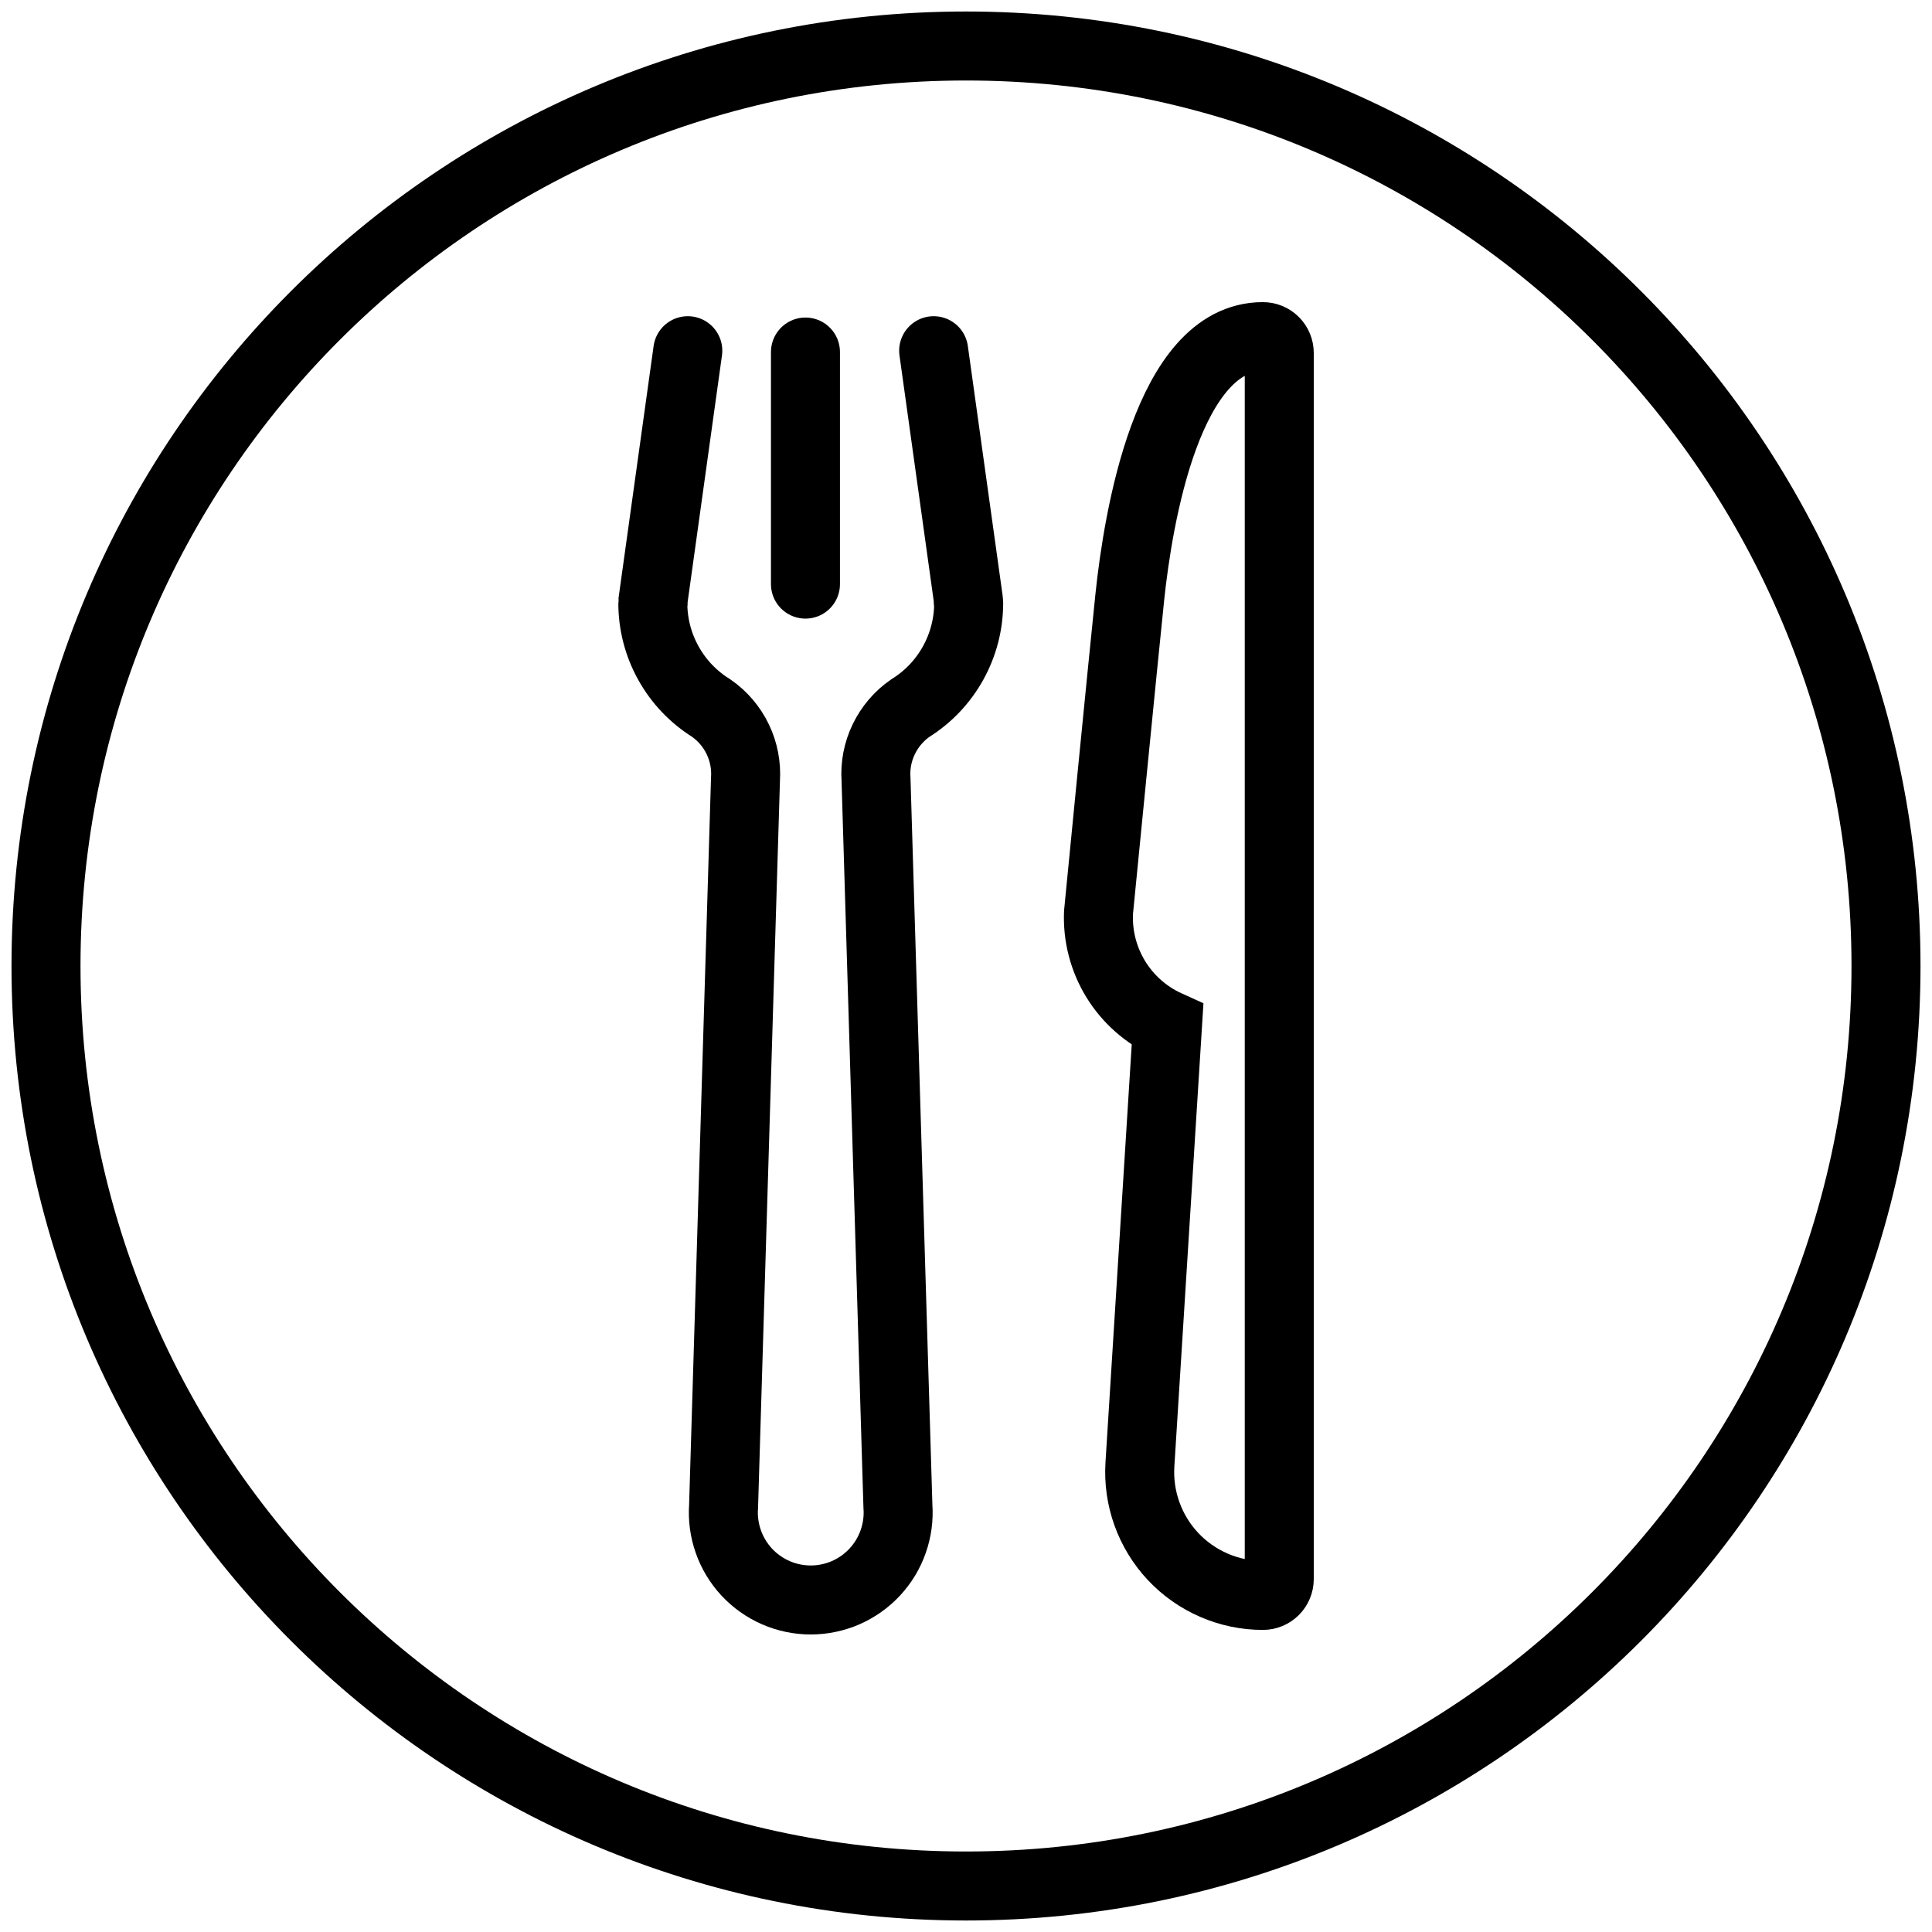
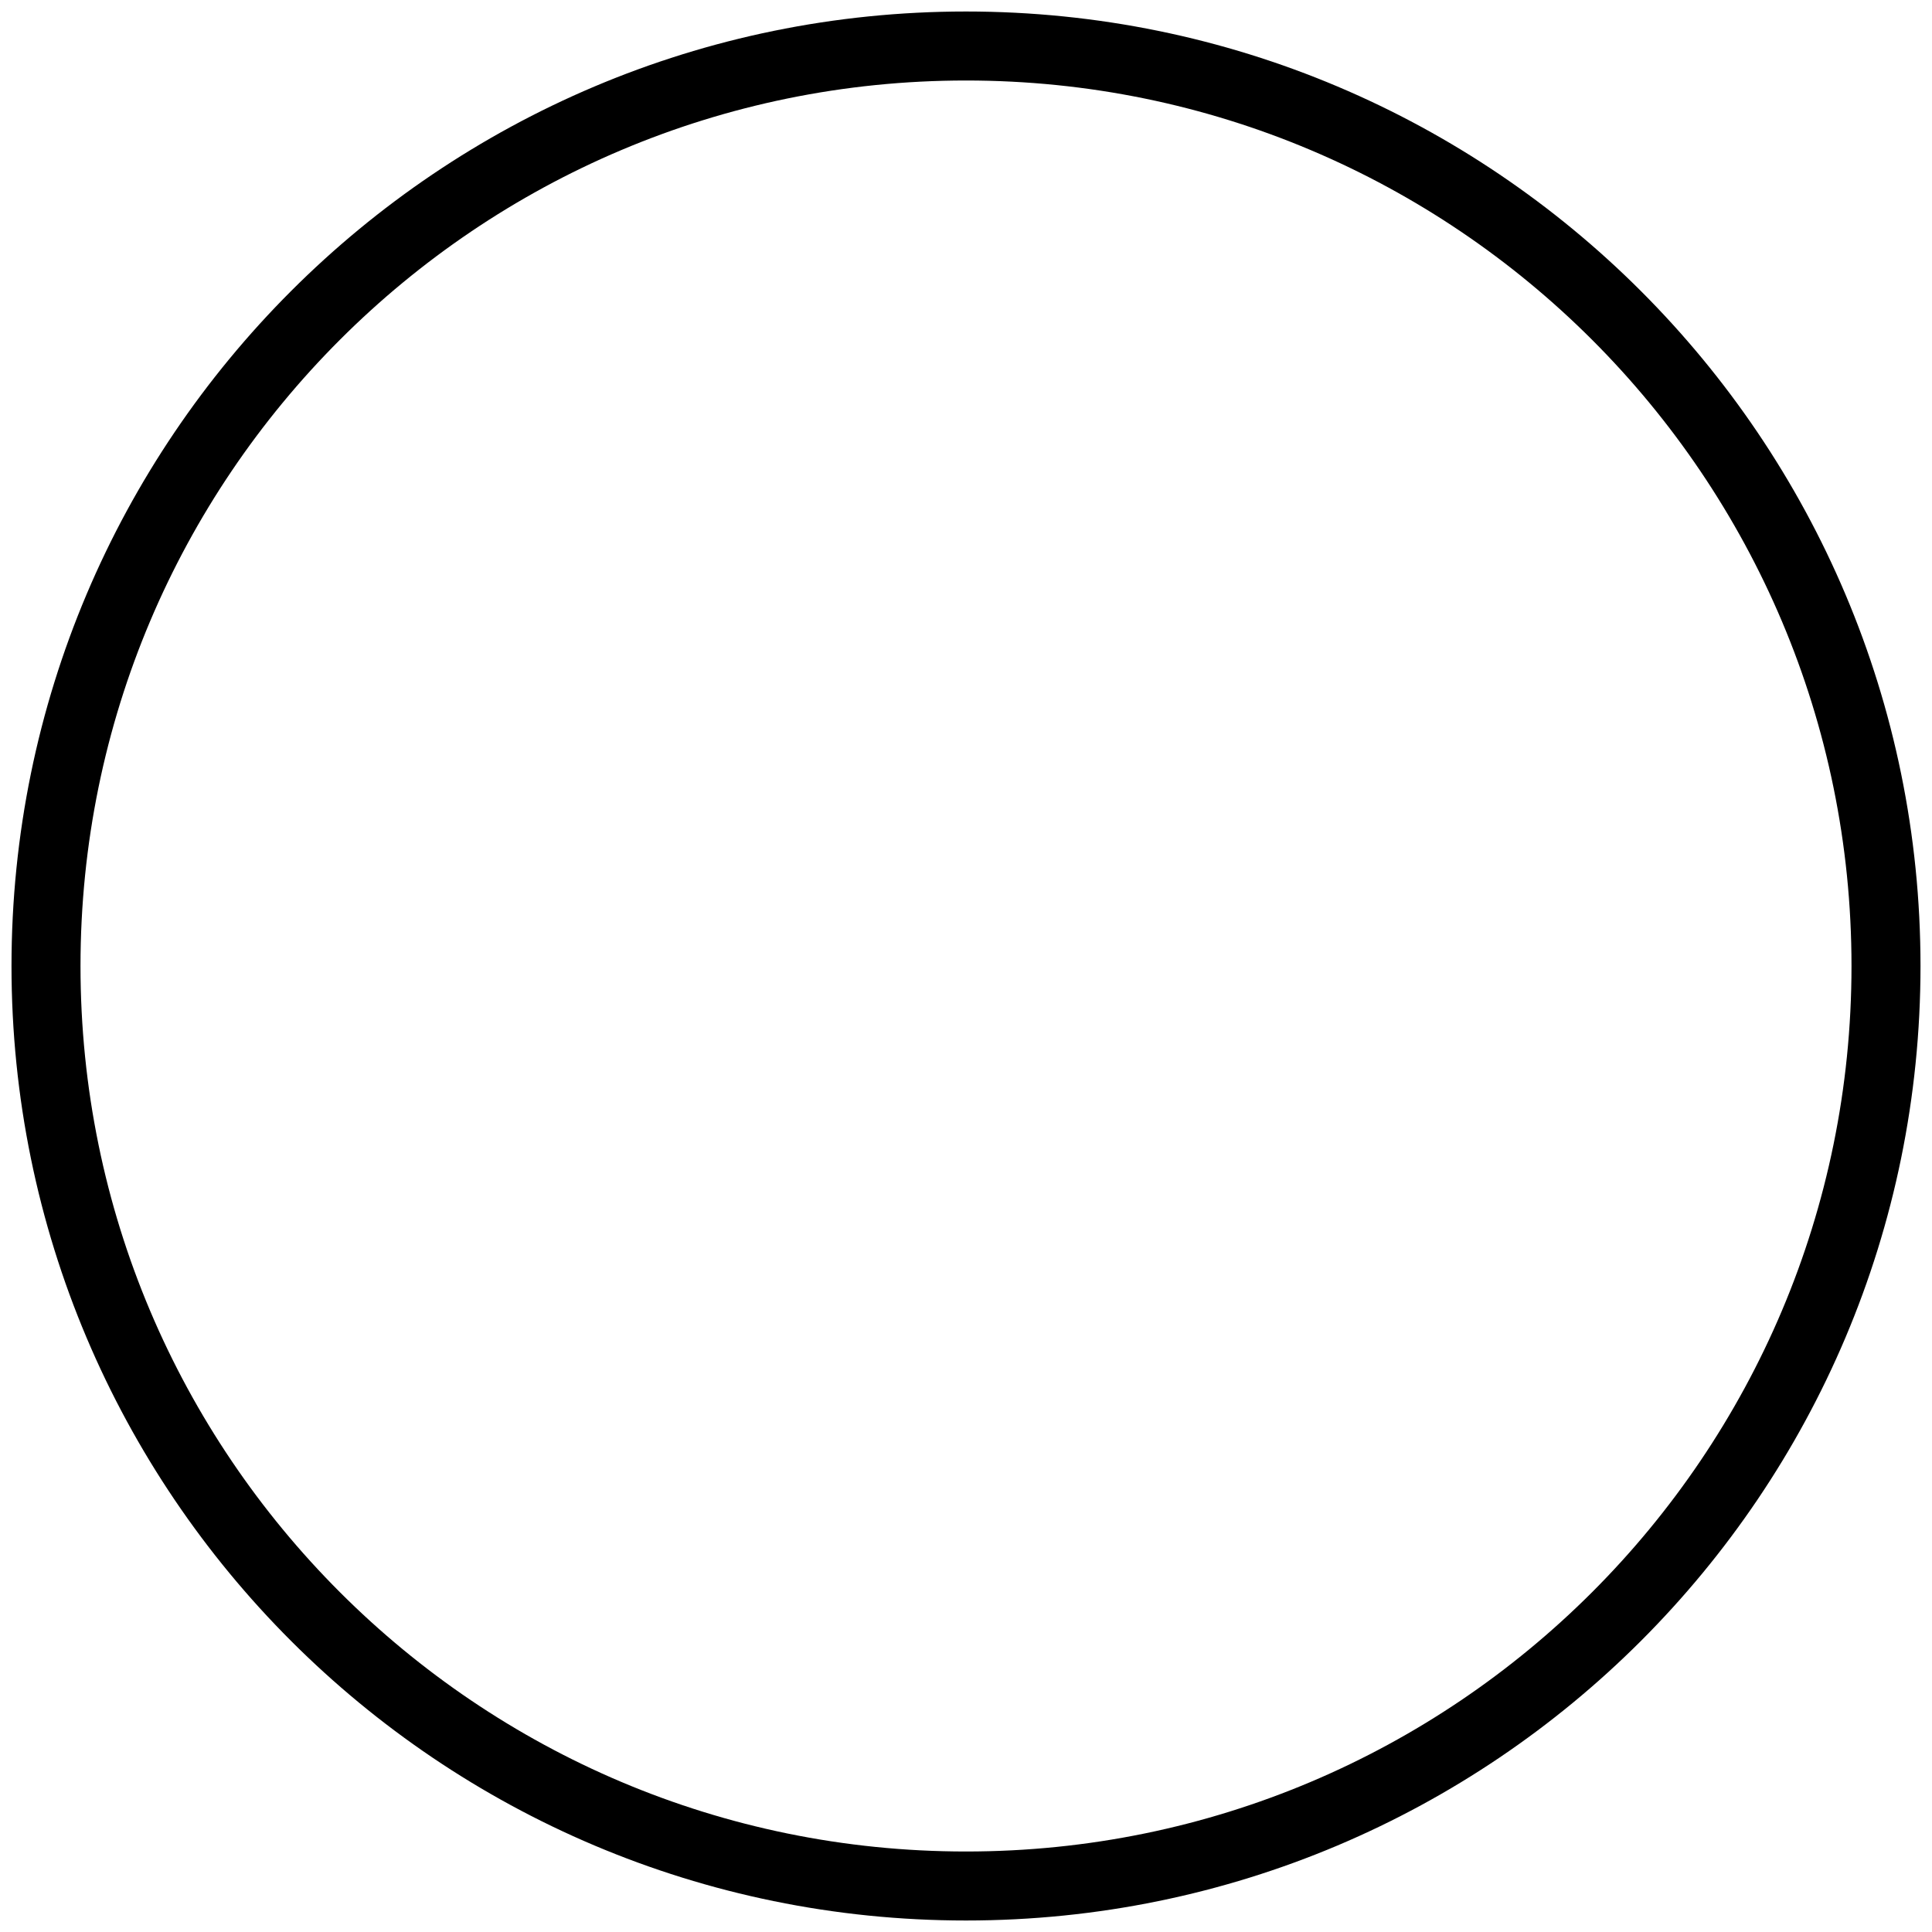
<svg xmlns="http://www.w3.org/2000/svg" width="42" height="42" viewBox="0 0 42 42" fill="none">
  <path d="M21 41C32.046 41 41 32.046 41 21C41 9.954 32.046 1 21 1C9.954 1 1 9.954 1 21C1 32.046 9.954 41 21 41Z" stroke="black" stroke-width="1.5" />
-   <path d="M27.453 7.318C25.379 7.318 24.74 11.276 24.561 12.979C24.429 14.242 23.882 19.811 23.881 19.831C23.857 20.342 23.988 20.849 24.255 21.286C24.523 21.722 24.915 22.069 25.381 22.28L24.781 31.834C24.758 32.199 24.81 32.566 24.934 32.91C25.058 33.255 25.251 33.57 25.501 33.837C25.752 34.104 26.055 34.317 26.391 34.462C26.727 34.608 27.089 34.683 27.455 34.683C27.549 34.683 27.639 34.646 27.706 34.579C27.773 34.512 27.81 34.422 27.81 34.328V7.673C27.81 7.626 27.801 7.58 27.783 7.537C27.765 7.493 27.738 7.454 27.705 7.421C27.672 7.388 27.633 7.362 27.589 7.344C27.546 7.327 27.5 7.318 27.453 7.318Z" stroke="black" stroke-width="1.5" />
-   <path d="M17.51 7.653V12.698" stroke="black" stroke-width="1.5" stroke-linecap="round" />
-   <path d="M14.952 7.624L14.196 13.055C14.196 13.064 14.203 13.071 14.202 13.08C14.201 13.089 14.192 13.095 14.192 13.105C14.191 13.563 14.307 14.014 14.53 14.414C14.752 14.815 15.073 15.152 15.462 15.394C15.709 15.566 15.908 15.799 16.038 16.071C16.169 16.343 16.226 16.643 16.206 16.944L15.73 32.744C15.711 33.004 15.746 33.266 15.833 33.512C15.919 33.759 16.056 33.984 16.233 34.176C16.411 34.367 16.627 34.519 16.866 34.624C17.105 34.728 17.364 34.782 17.625 34.782C17.886 34.782 18.144 34.728 18.384 34.624C18.623 34.519 18.838 34.367 19.016 34.176C19.194 33.984 19.331 33.759 19.417 33.512C19.504 33.266 19.539 33.004 19.52 32.744L19.044 16.944C19.023 16.643 19.081 16.342 19.212 16.071C19.343 15.799 19.541 15.566 19.789 15.394C20.178 15.152 20.498 14.815 20.72 14.414C20.942 14.014 21.059 13.563 21.058 13.105C21.058 13.095 21.048 13.09 21.048 13.08C21.048 13.07 21.056 13.064 21.054 13.055L20.297 7.624" stroke="black" stroke-width="1.5" stroke-linecap="round" />
</svg>